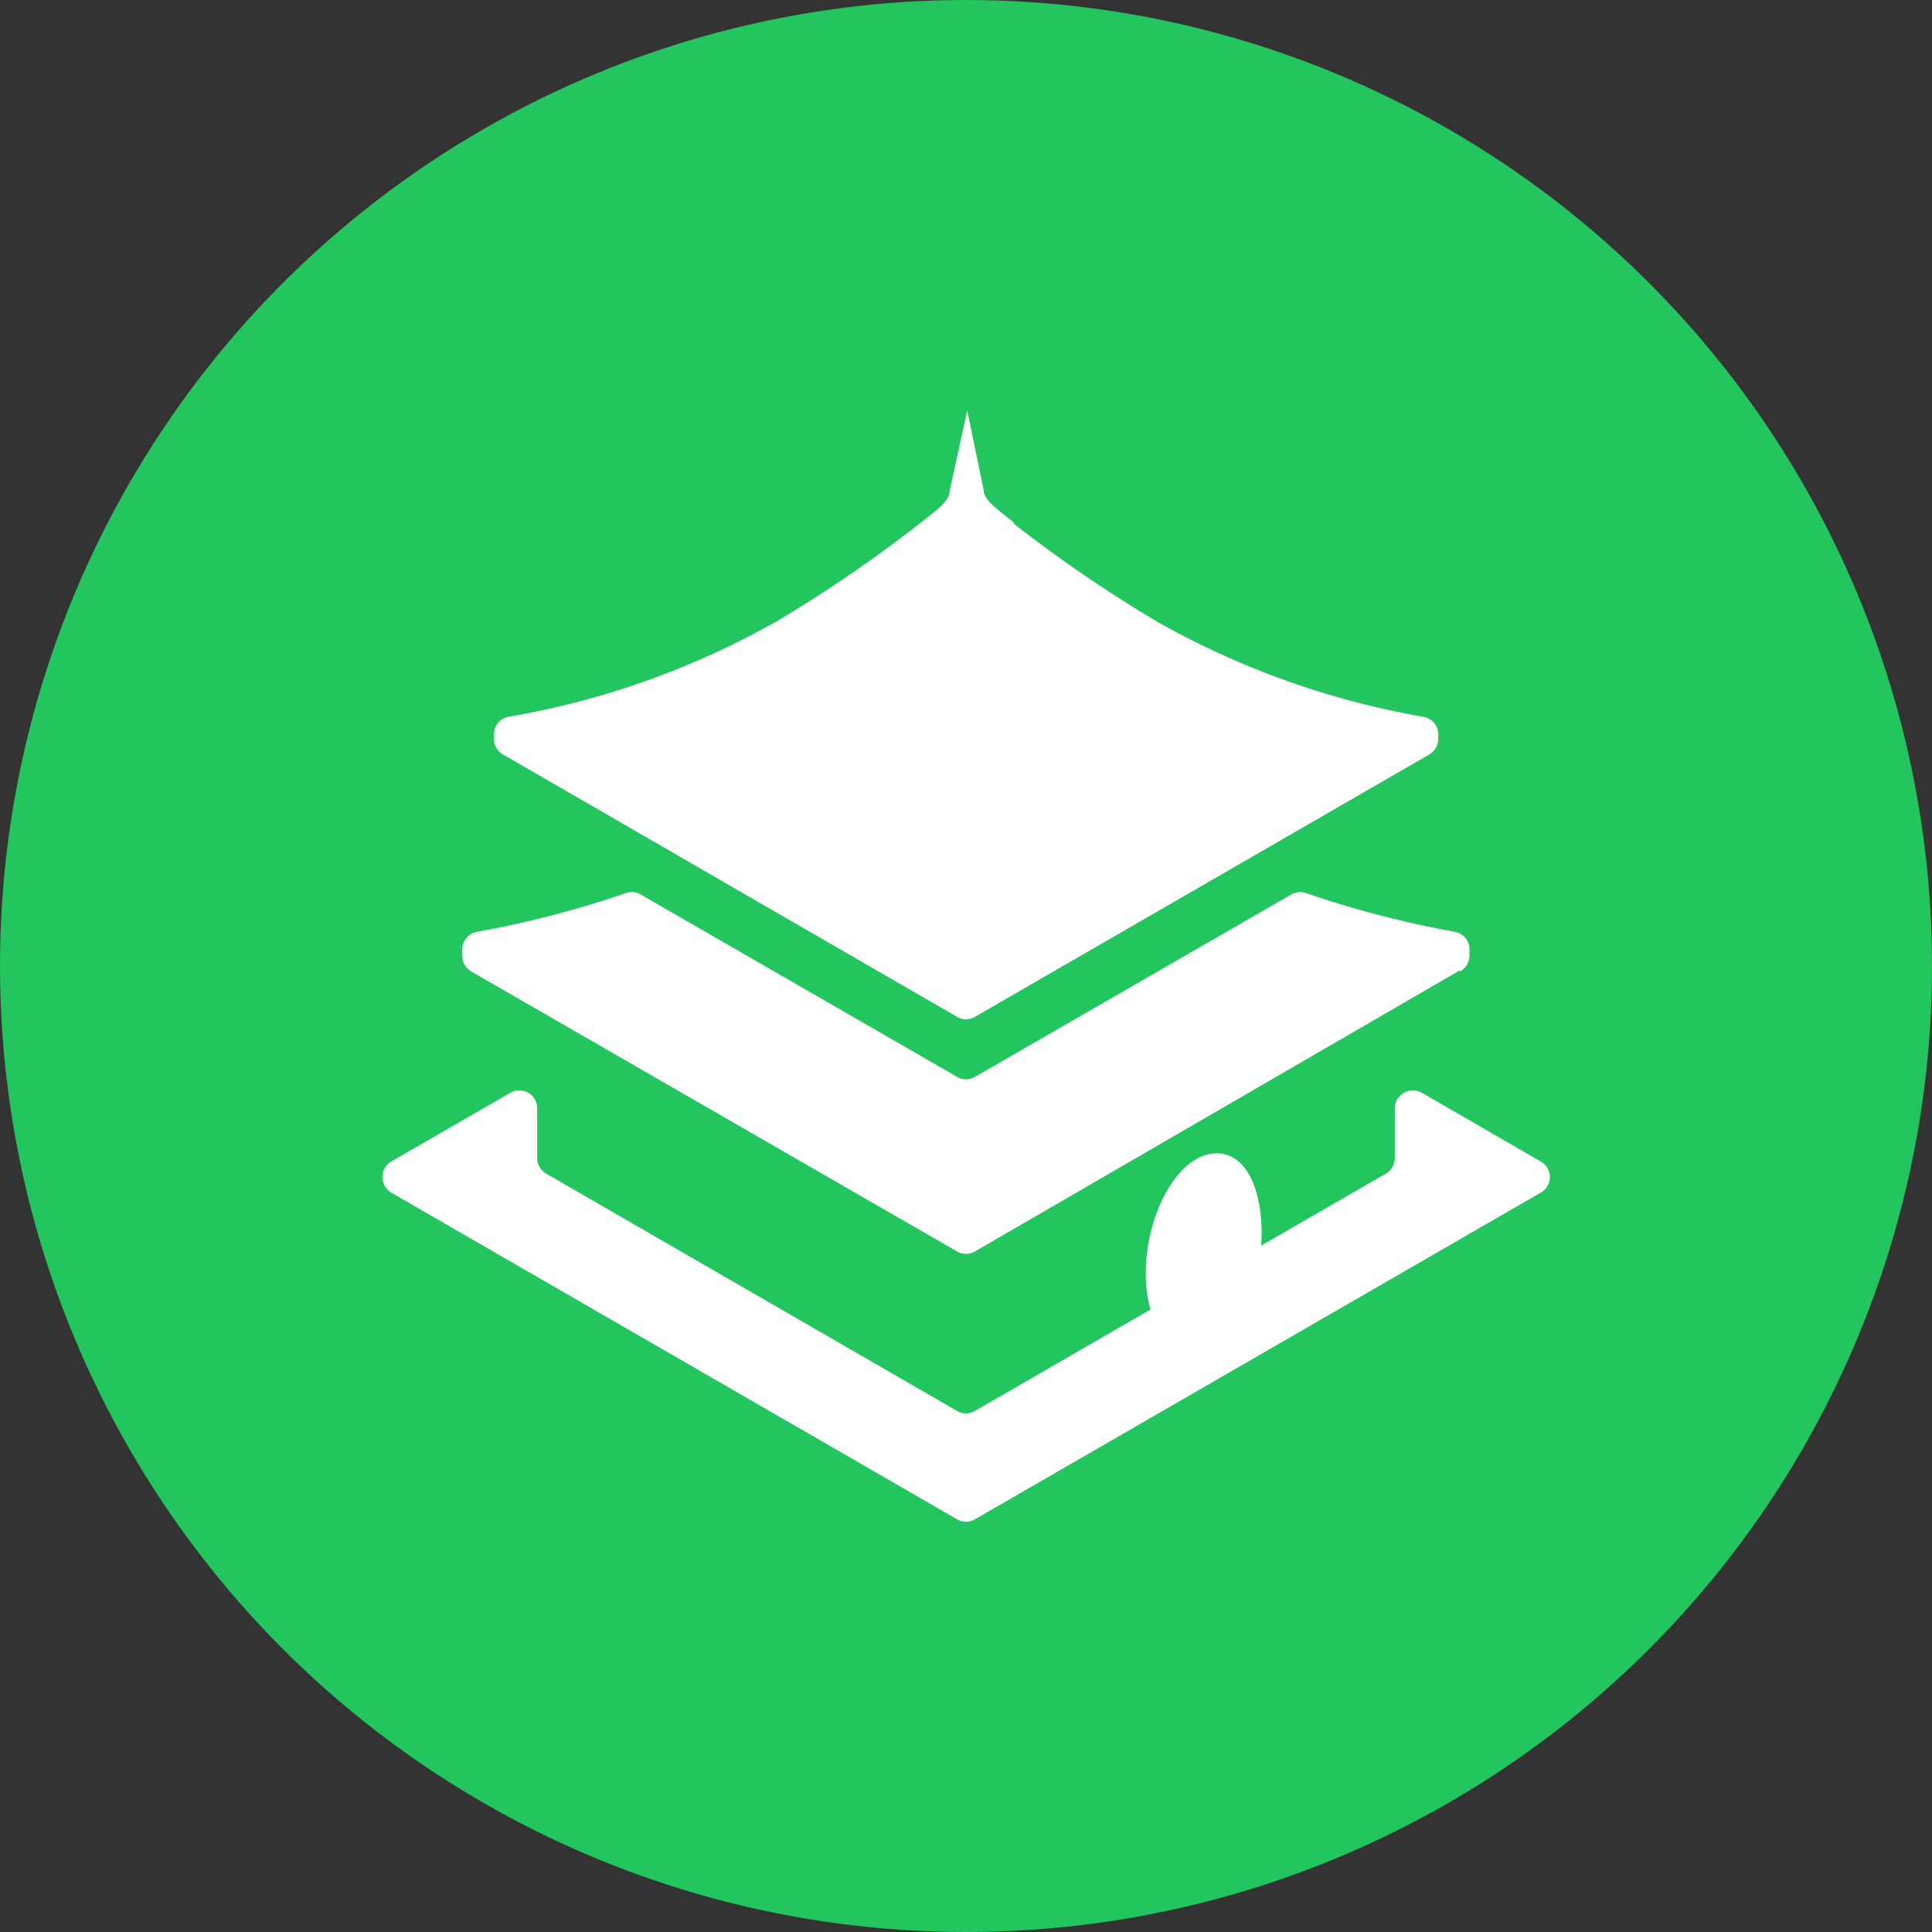
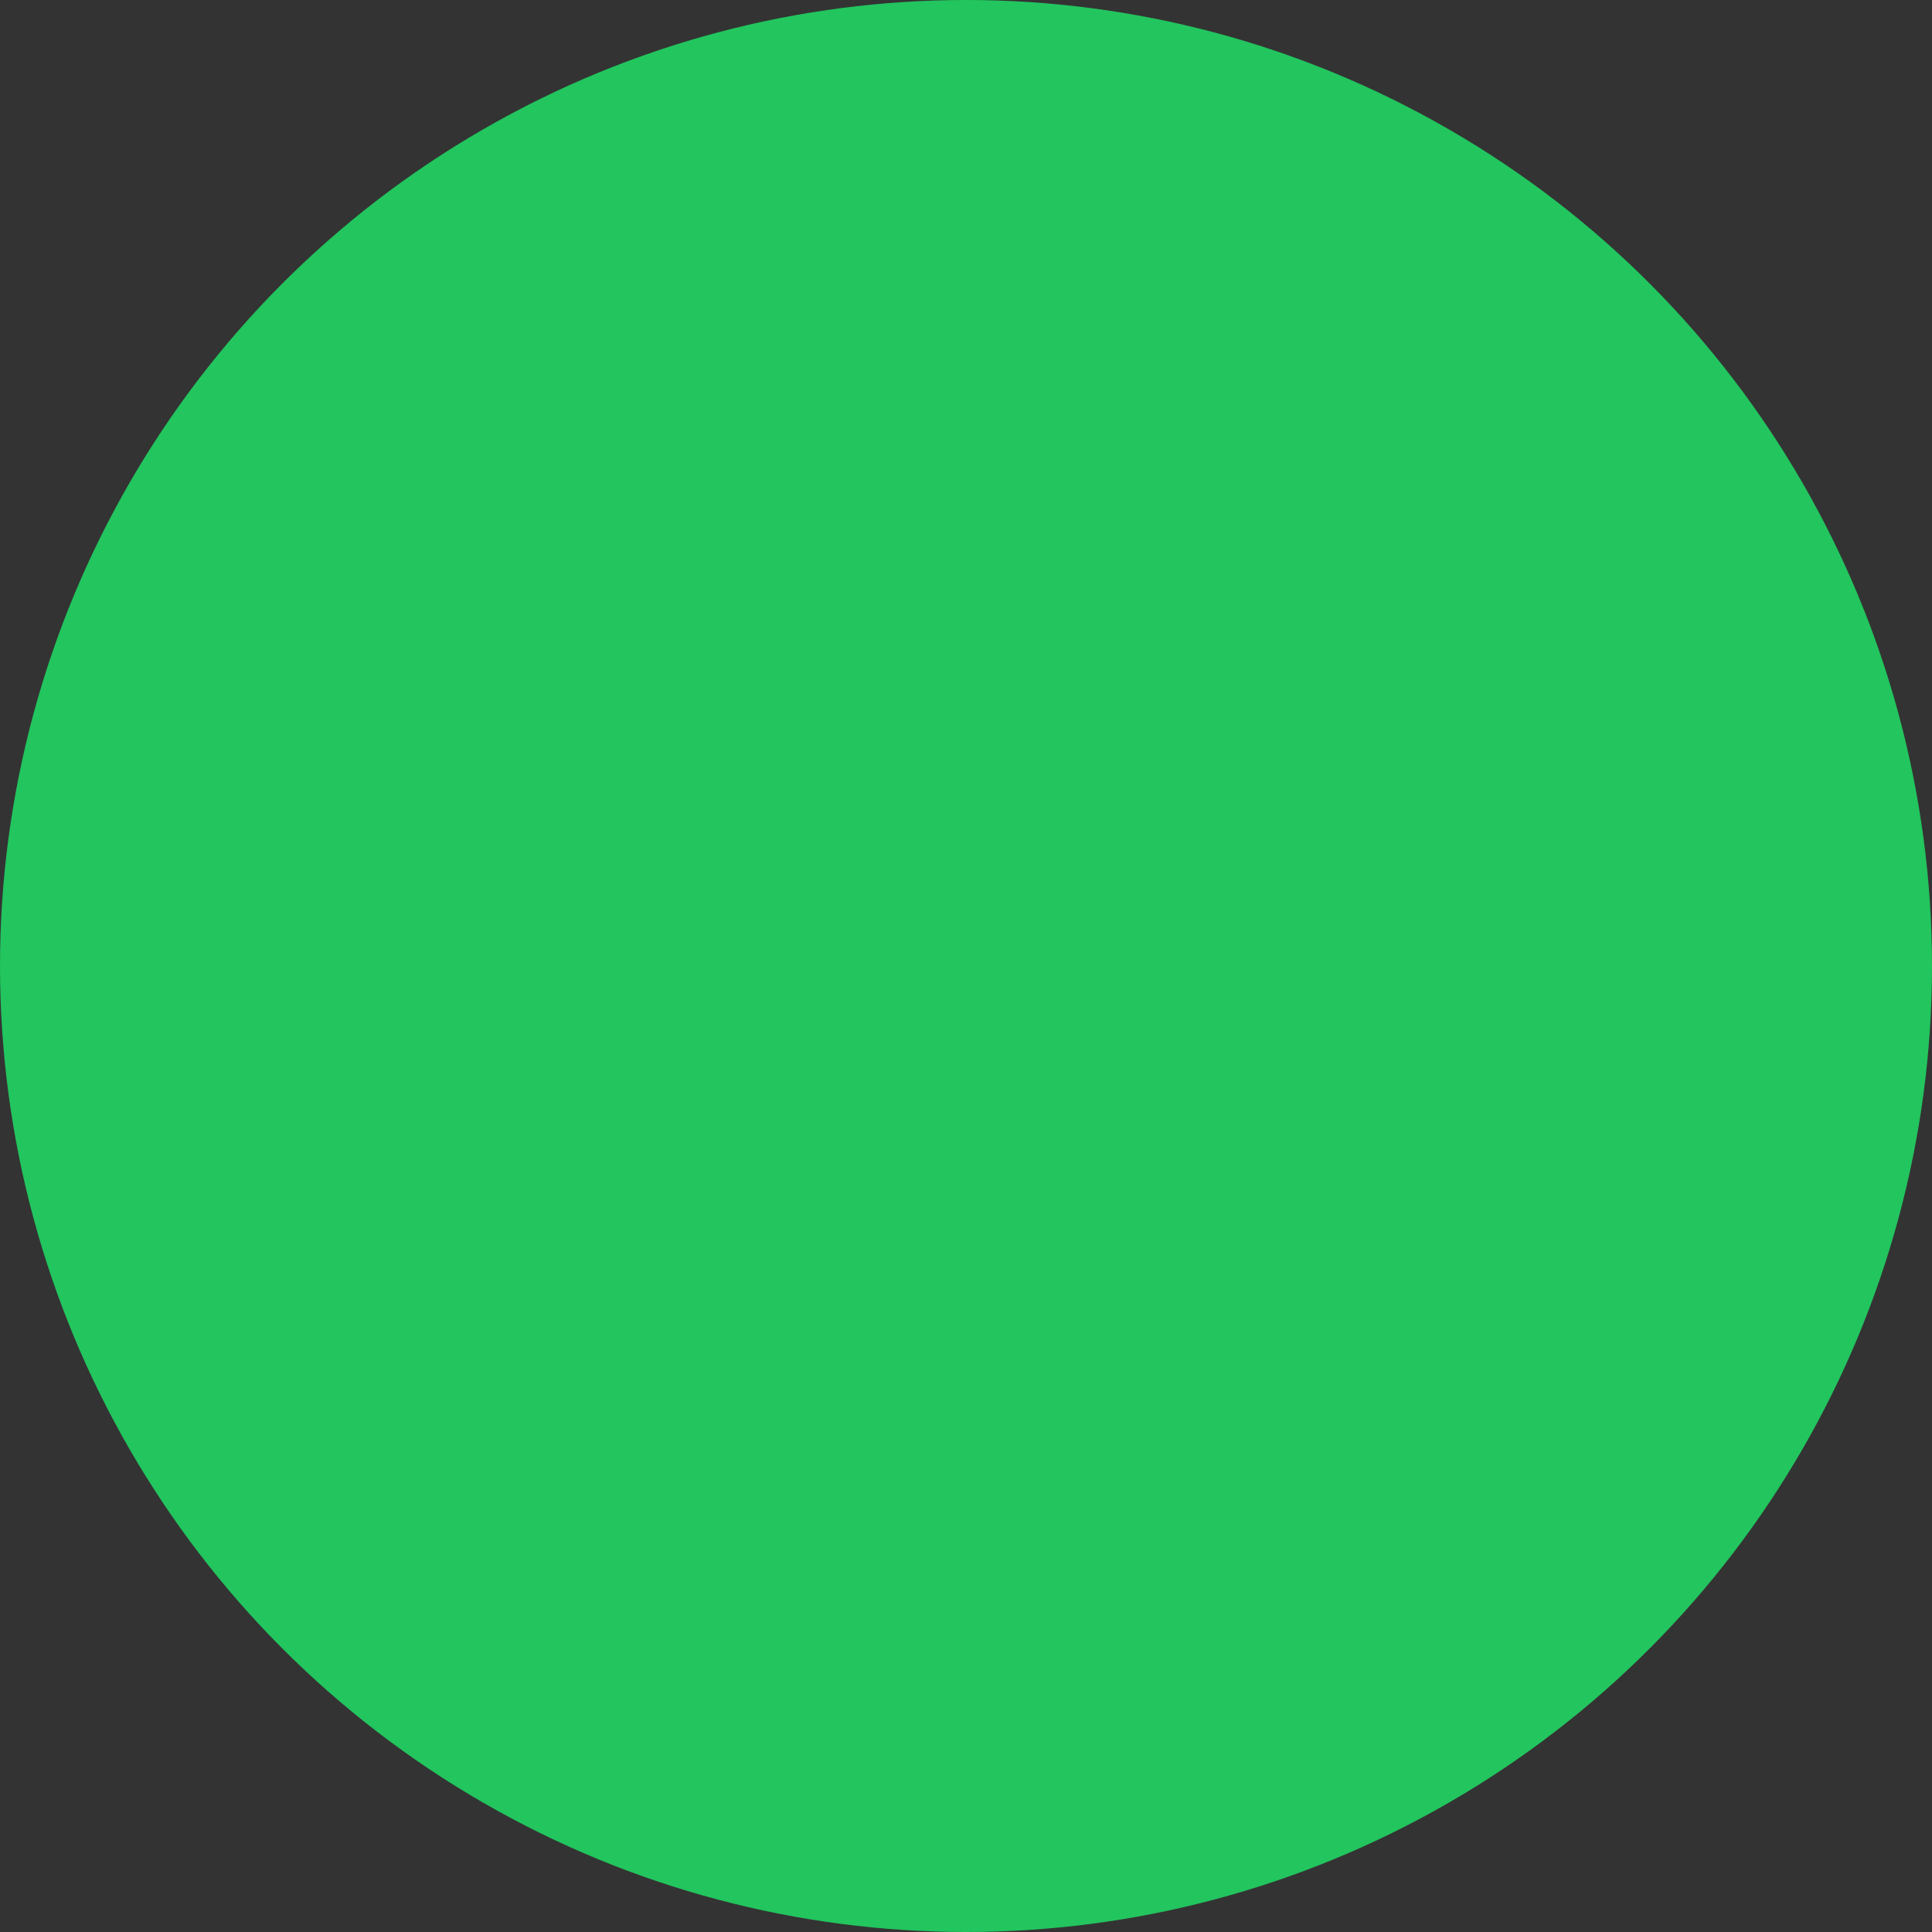
<svg xmlns="http://www.w3.org/2000/svg" viewBox="0 0 77.9 77.9">
  <rect x="0" y="0" width="77.9" height="77.9" fill="#333333" stroke="none" />
  <defs>
    <style>.cls-1{fill:#22c55e;}.cls-2{fill:#fff;}</style>
  </defs>
  <title>资源 3</title>
  <g id="图层_2" data-name="图层 2">
    <g id="图层_1-2" data-name="图层 1">
      <circle class="cls-1" cx="38.95" cy="38.95" r="38.95" />
-       <path class="cls-2" d="M57.33,44.06l4.79,2.77a.72.72,0,0,1,0,1.26L39.31,61.26a.71.71,0,0,1-.72,0L15.78,48.09a.73.73,0,0,1,0-1.26l4.8-2.77a.72.72,0,0,1,1.08.63v2a.73.73,0,0,0,.36.63l16.57,9.57a.71.71,0,0,0,.72,0l16.57-9.57a.73.73,0,0,0,.36-.63v-2A.73.73,0,0,1,57.33,44.06Zm-16.46-23c-.67-.54-1.21-.9-1.21-1.31L39,16.55l-.71,3.25c0,.41-.53.77-1.21,1.31a55.47,55.47,0,0,1-5.76,3.94A33.39,33.39,0,0,1,20.51,28.9a.71.71,0,0,0-.59.71v.18a.71.71,0,0,0,.36.63L38.59,41a.71.71,0,0,0,.72,0L57.63,30.42a.73.73,0,0,0,.36-.63v-.18a.72.72,0,0,0-.6-.71,33.39,33.39,0,0,1-10.76-3.85A55.47,55.47,0,0,1,40.87,21.11Zm18,18.06L39.31,50.46a.71.71,0,0,1-.72,0L19,39.17a.73.73,0,0,1-.36-.63v-.26a.72.72,0,0,1,.6-.71,40.92,40.92,0,0,0,6-1.56.7.7,0,0,1,.6.06l12.75,7.35a.71.71,0,0,0,.72,0l12.75-7.35a.7.7,0,0,1,.6-.06,40.64,40.64,0,0,0,6,1.56.72.72,0,0,1,.59.71v.26A.73.73,0,0,1,58.87,39.17Zm-8,10.57c0,2-.88,4-2.09,4.67s-2.58-.61-2.58-3,1.23-4.59,2.58-4.83S50.87,47.77,50.87,49.74Z" />
    </g>
  </g>
</svg>